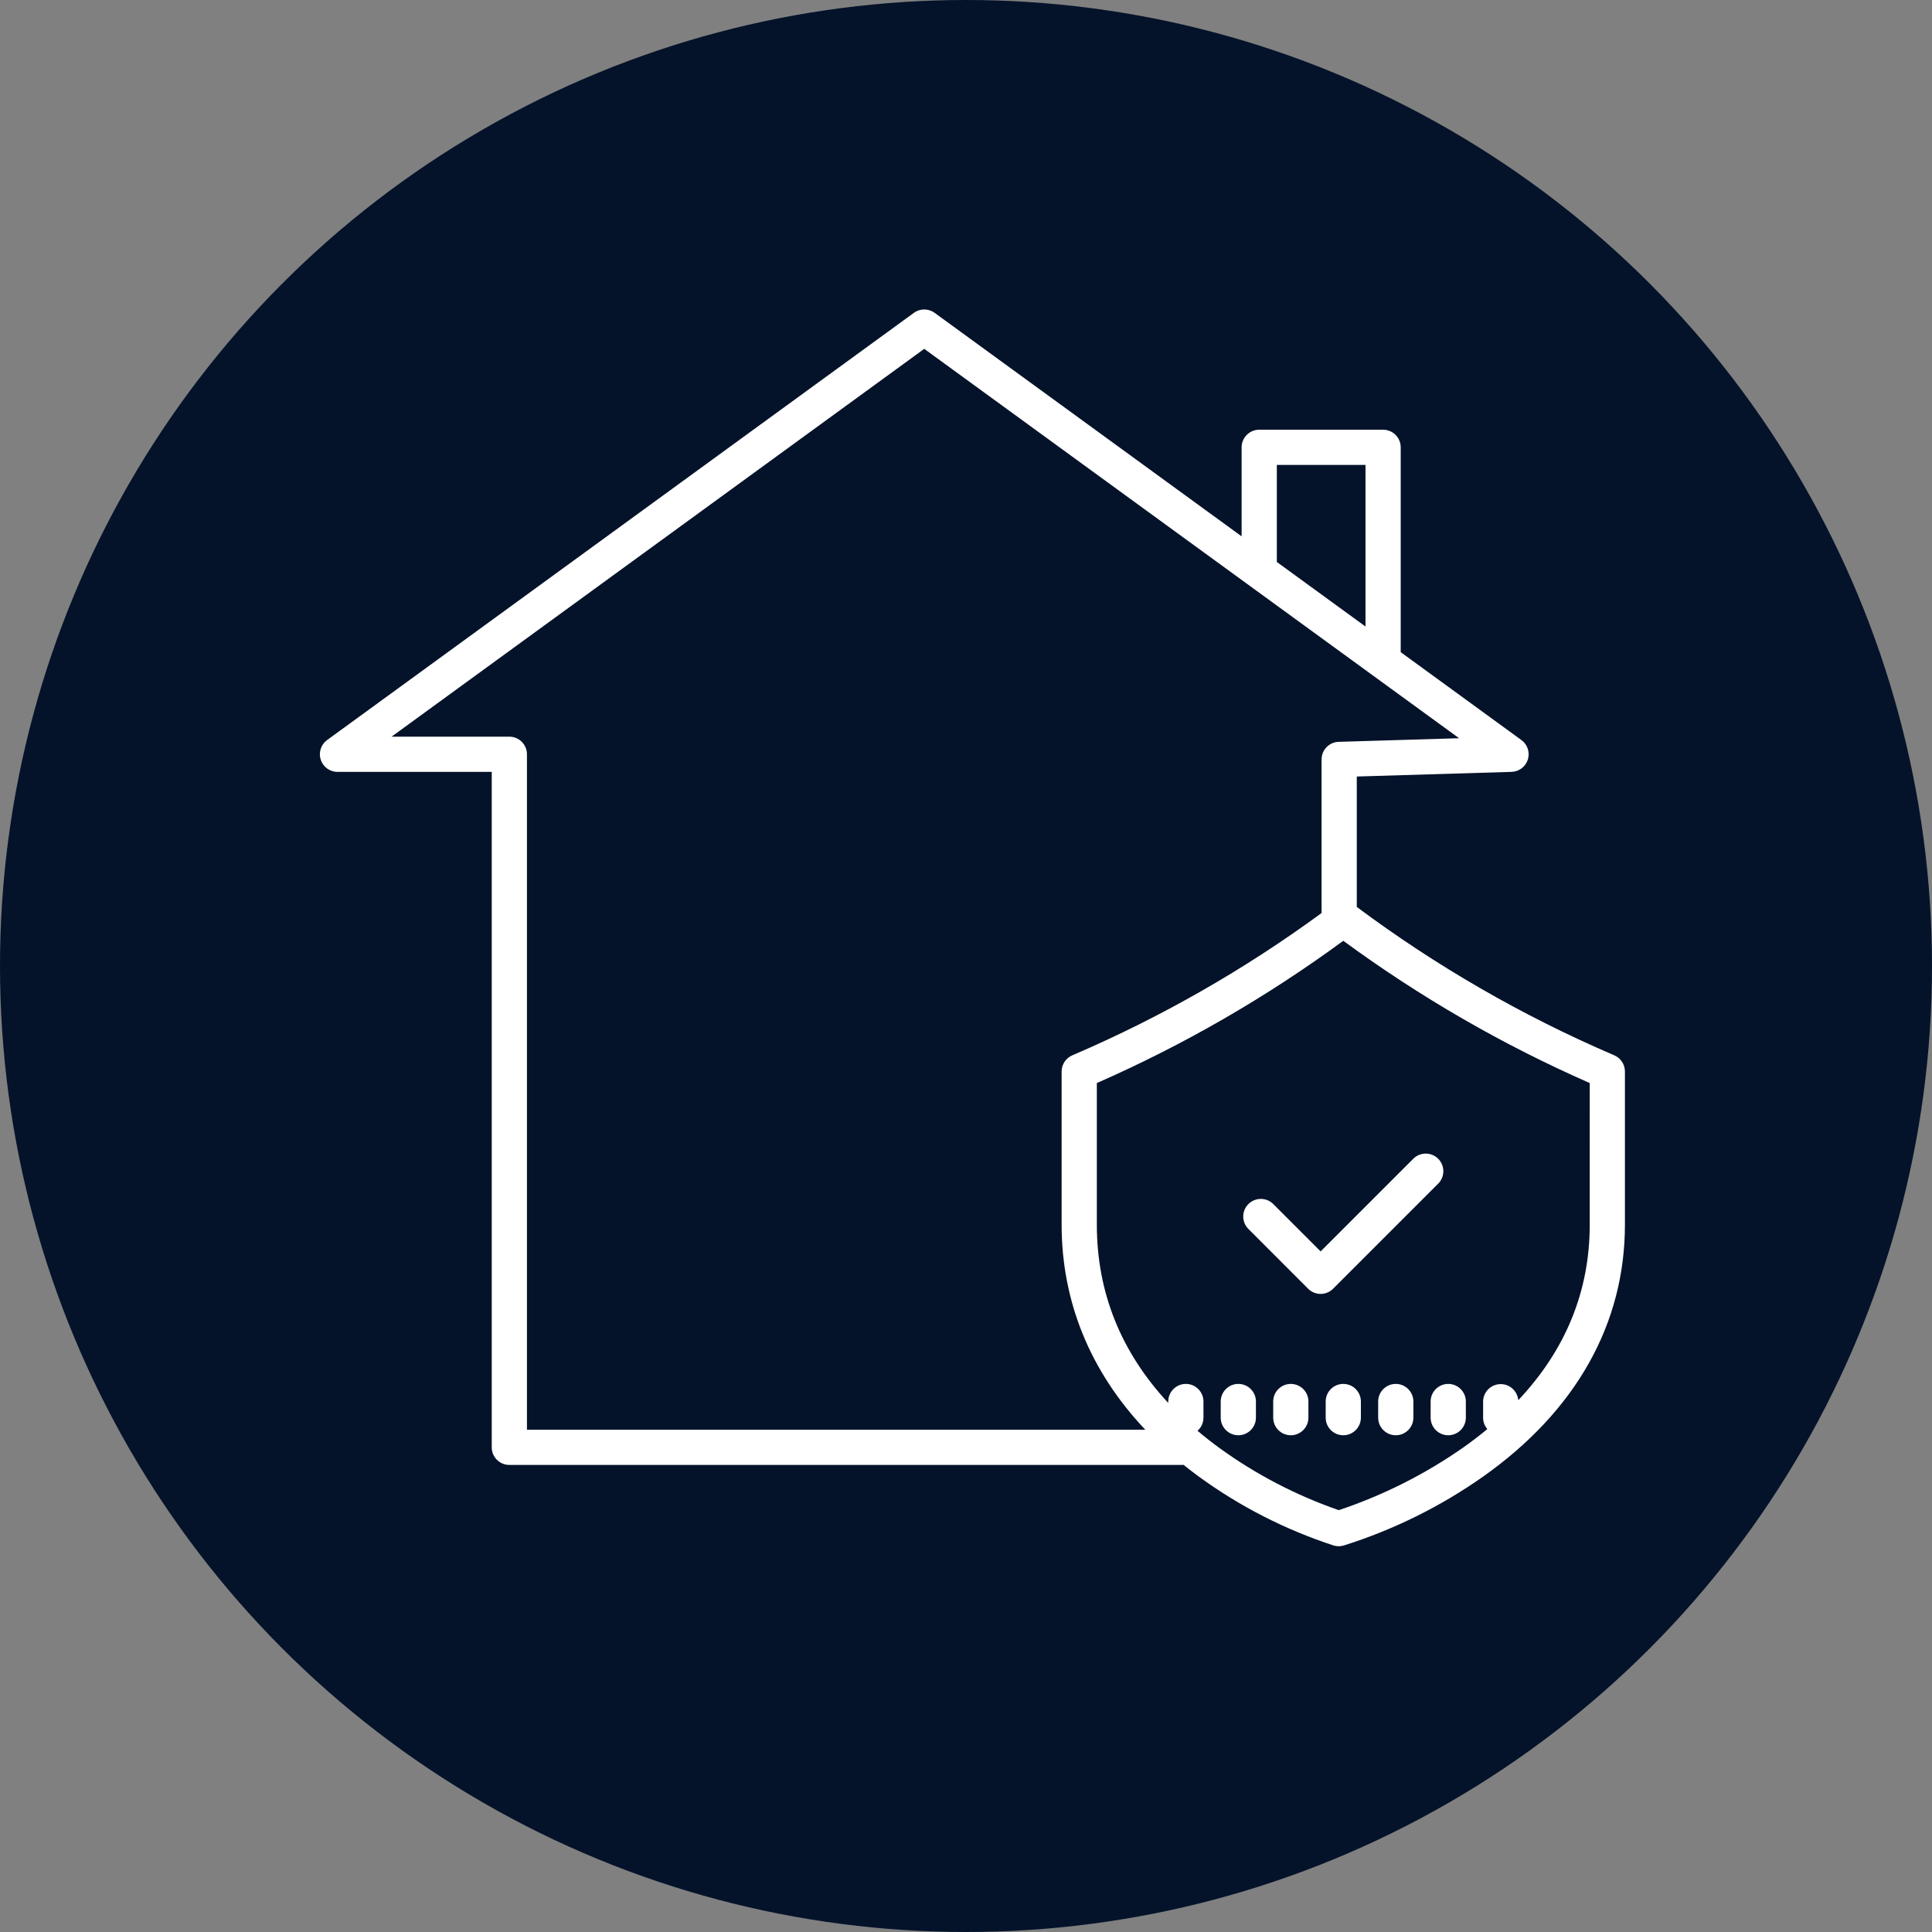
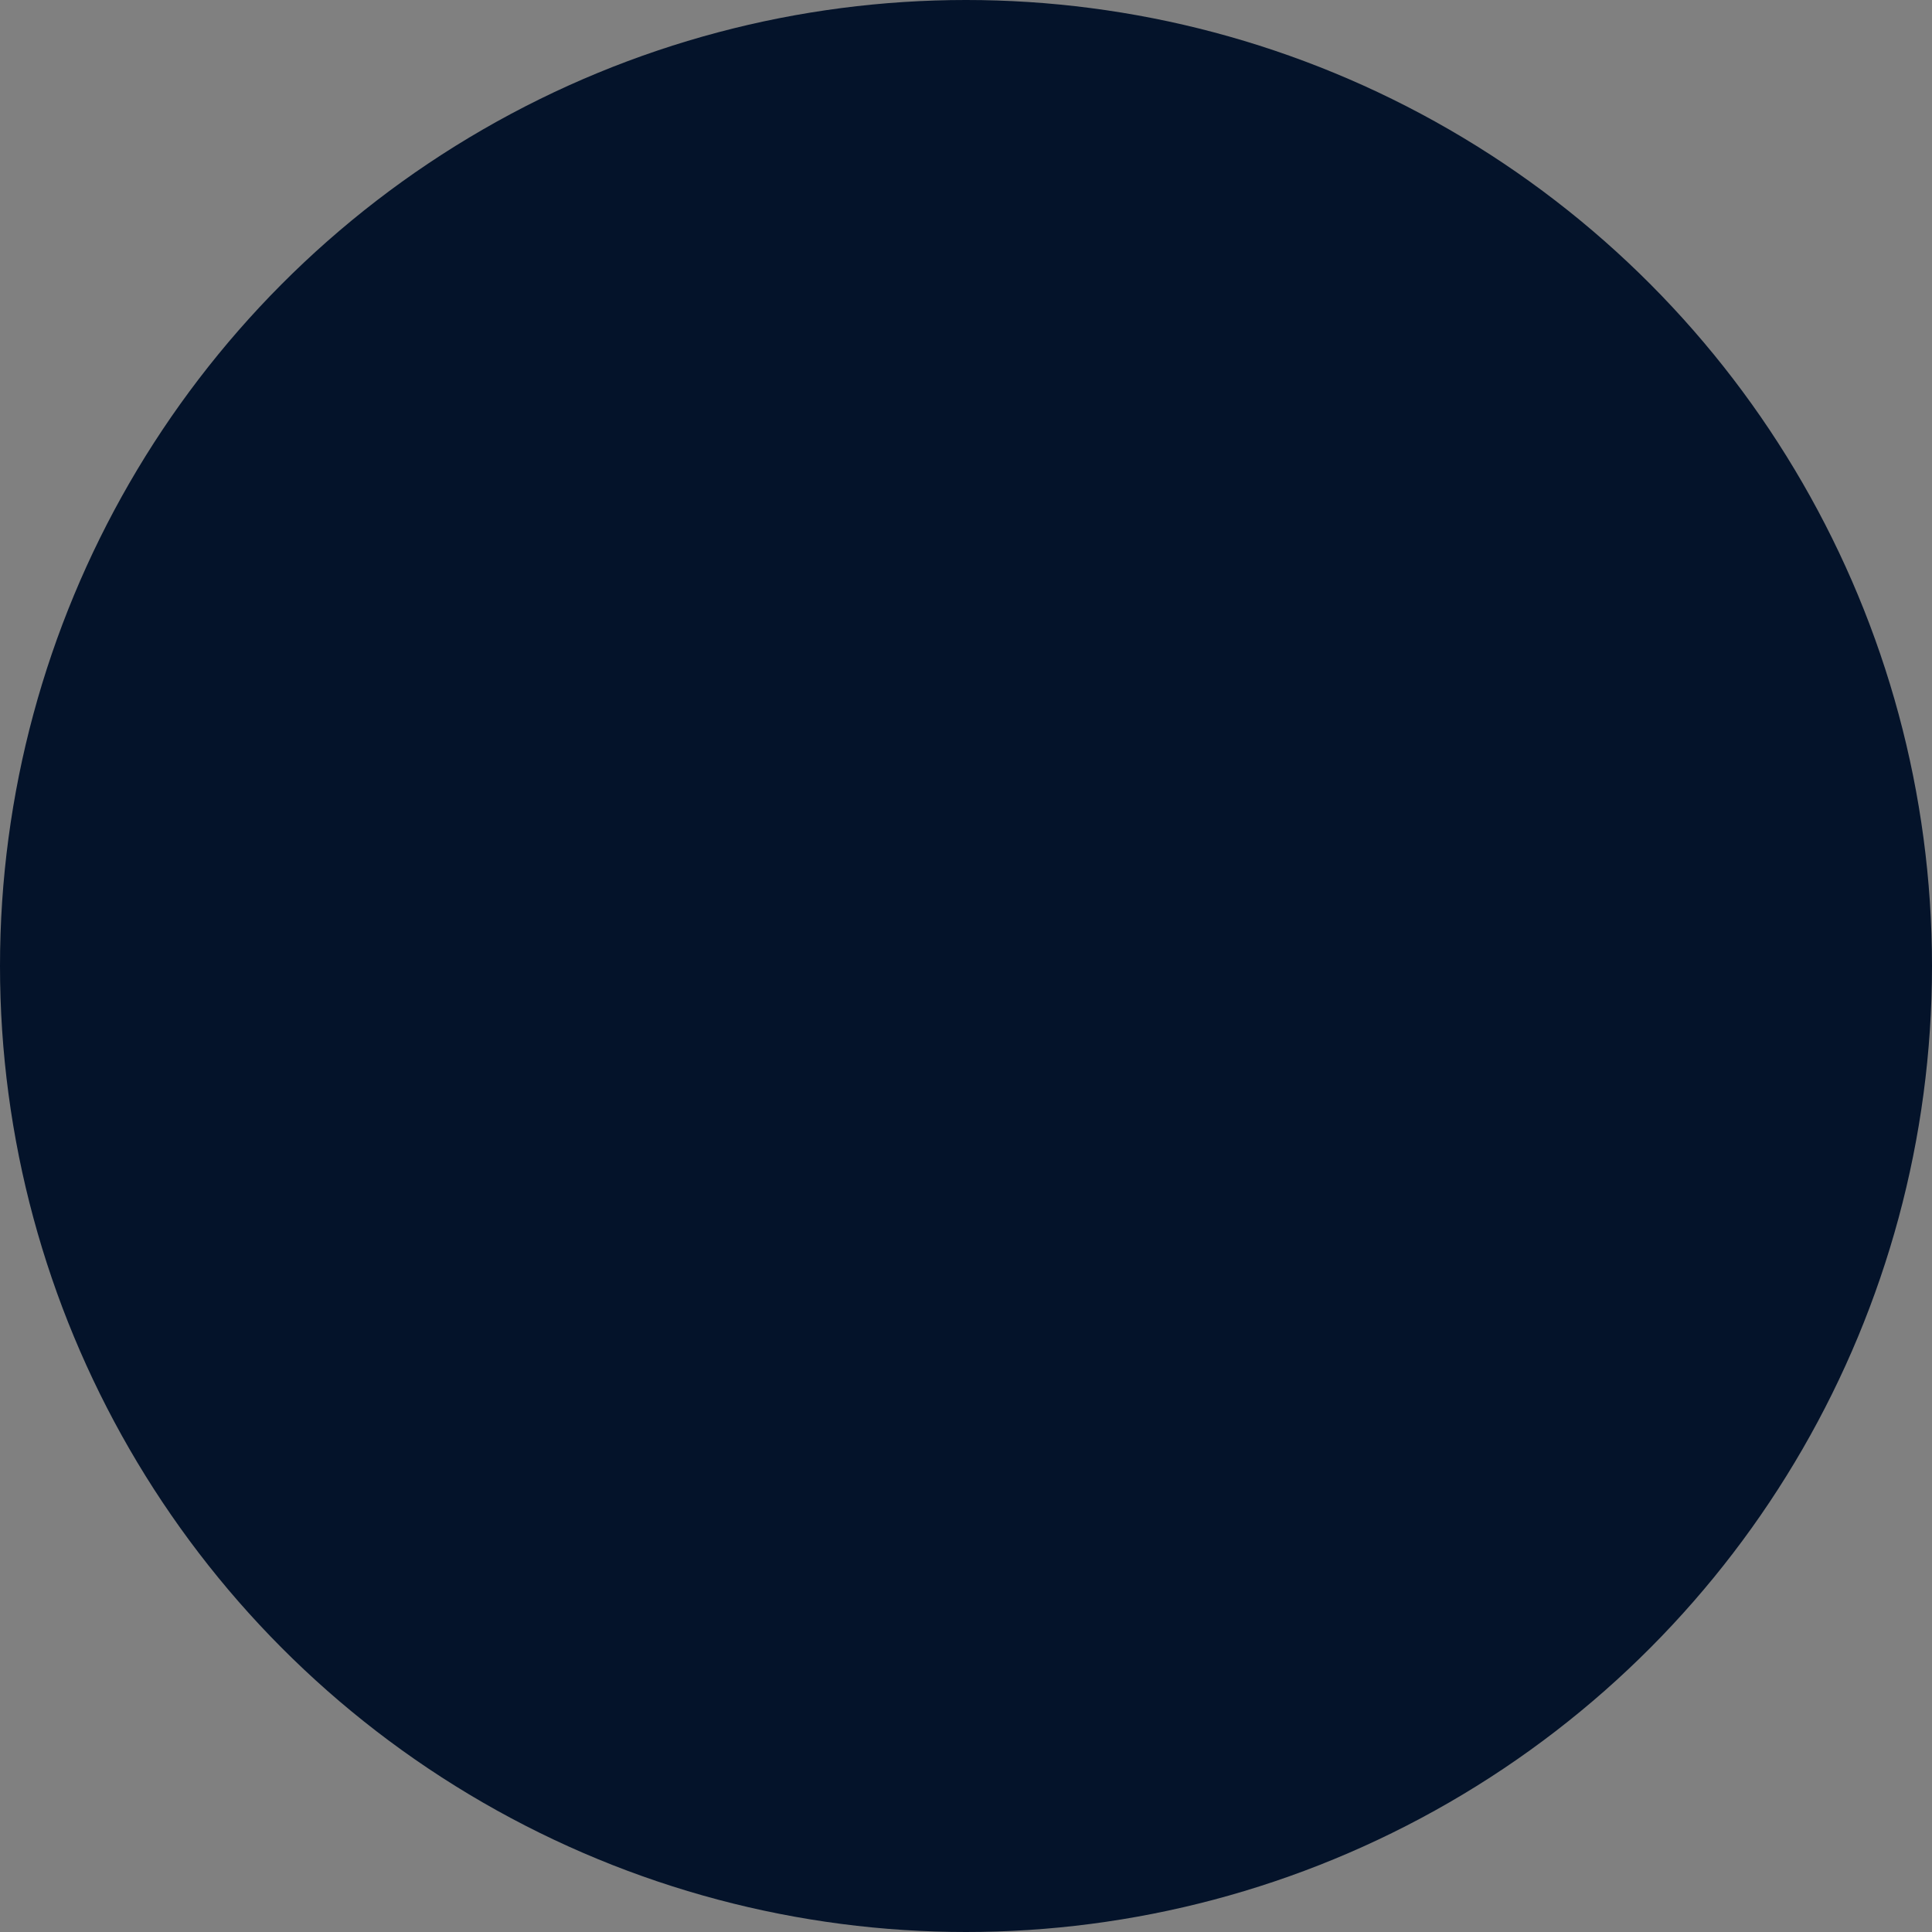
<svg xmlns="http://www.w3.org/2000/svg" width="151" height="151" viewBox="0 0 151 151" fill="none">
  <rect x="0" y="0" width="151" height="151" fill="#808080" stroke="none" />
  <circle cx="75.5" cy="75.5" r="75.5" fill="#04132A" />
  <g clip-path="url(#clip0)">
-     <path d="M126.167 82.48L126.033 82.423C118.941 79.371 112.232 75.498 106.043 70.884V60.69L118.14 60.327C118.728 60.309 119.24 59.92 119.413 59.358C119.587 58.796 119.385 58.185 118.909 57.84L109.476 50.972V34.962C109.476 34.201 108.86 33.586 108.1 33.586H98.418C97.658 33.586 97.042 34.201 97.042 34.962V41.92L73.047 24.451C72.564 24.099 71.911 24.099 71.428 24.451L25.566 57.84C25.084 58.19 24.884 58.811 25.067 59.377C25.252 59.944 25.78 60.328 26.376 60.328H38.433V113.12C38.433 113.88 39.049 114.496 39.809 114.496H92.511C92.889 114.799 93.277 115.098 93.676 115.391C96.891 117.737 100.458 119.561 104.242 120.794C104.49 120.867 104.754 120.868 105.003 120.798C108.898 119.574 112.581 117.754 115.921 115.403C123.169 110.279 127 103.472 127 95.718V83.745C127 83.195 126.673 82.698 126.167 82.48V82.48ZM99.794 36.337H106.724V48.968L99.794 43.923V36.337ZM39.809 57.576H30.603L72.237 27.265L114.038 57.697L104.625 57.98C103.881 58.002 103.29 58.612 103.291 59.356V71.36C97.279 75.766 90.788 79.478 83.942 82.424L83.806 82.482C83.301 82.7 82.974 83.197 82.974 83.747V95.718C82.974 101.747 85.217 107.204 89.514 111.744H41.185V58.952C41.185 58.192 40.569 57.576 39.809 57.576V57.576ZM124.249 95.718C124.249 100.905 122.374 105.501 118.663 109.437C118.6 108.706 117.975 108.152 117.241 108.179C116.507 108.206 115.923 108.805 115.916 109.539V110.8C115.915 111.128 116.033 111.444 116.246 111.693C115.661 112.178 115.044 112.65 114.396 113.112C111.396 115.212 108.109 116.869 104.635 118.03C101.303 116.876 98.159 115.238 95.303 113.169C94.707 112.733 94.138 112.285 93.596 111.827C93.891 111.568 94.059 111.193 94.059 110.8V109.539C94.059 108.779 93.443 108.163 92.684 108.163C91.924 108.163 91.308 108.779 91.308 109.539V109.65C87.602 105.668 85.726 101.001 85.726 95.718V84.649C92.535 81.659 98.994 77.93 104.988 73.53C110.983 77.93 117.442 81.659 124.25 84.649L124.249 95.718Z" fill="white" />
    <path d="M104.987 108.163C104.228 108.163 103.612 108.779 103.612 109.539V110.8C103.612 111.56 104.228 112.176 104.987 112.176C105.747 112.176 106.363 111.56 106.363 110.8V109.539C106.363 108.779 105.747 108.163 104.987 108.163Z" fill="white" />
-     <path d="M109.09 108.163C108.329 108.163 107.714 108.779 107.714 109.539V110.8C107.714 111.56 108.329 112.176 109.09 112.176C109.849 112.176 110.466 111.56 110.466 110.8V109.539C110.466 108.779 109.849 108.163 109.09 108.163Z" fill="white" />
-     <path d="M111.815 109.539V110.8C111.815 111.56 112.431 112.176 113.191 112.176C113.95 112.176 114.566 111.56 114.566 110.8V109.539C114.566 108.779 113.95 108.163 113.191 108.163C112.431 108.163 111.815 108.779 111.815 109.539Z" fill="white" />
    <path d="M100.886 108.163C100.126 108.163 99.51 108.779 99.51 109.539V110.8C99.51 111.56 100.126 112.176 100.886 112.176C101.645 112.176 102.262 111.56 102.262 110.8V109.539C102.262 108.779 101.645 108.163 100.886 108.163Z" fill="white" />
-     <path d="M96.784 108.163C96.025 108.163 95.408 108.779 95.408 109.539V110.8C95.408 111.56 96.025 112.176 96.784 112.176C97.544 112.176 98.16 111.56 98.16 110.8V109.539C98.16 108.779 97.544 108.163 96.784 108.163Z" fill="white" />
    <path d="M99.517 94.107C98.98 93.57 98.108 93.57 97.571 94.107C97.033 94.644 97.033 95.515 97.571 96.052L102.243 100.726C102.78 101.263 103.652 101.263 104.189 100.726L112.404 92.511C112.942 91.973 112.942 91.102 112.404 90.564C111.867 90.028 110.995 90.028 110.458 90.565L103.217 97.806L99.517 94.107Z" fill="white" />
  </g>
  <defs>
    <clipPath id="clip0">
-       <rect width="102" height="102" fill="white" transform="translate(25 24)" />
-     </clipPath>
+       </clipPath>
  </defs>
</svg>